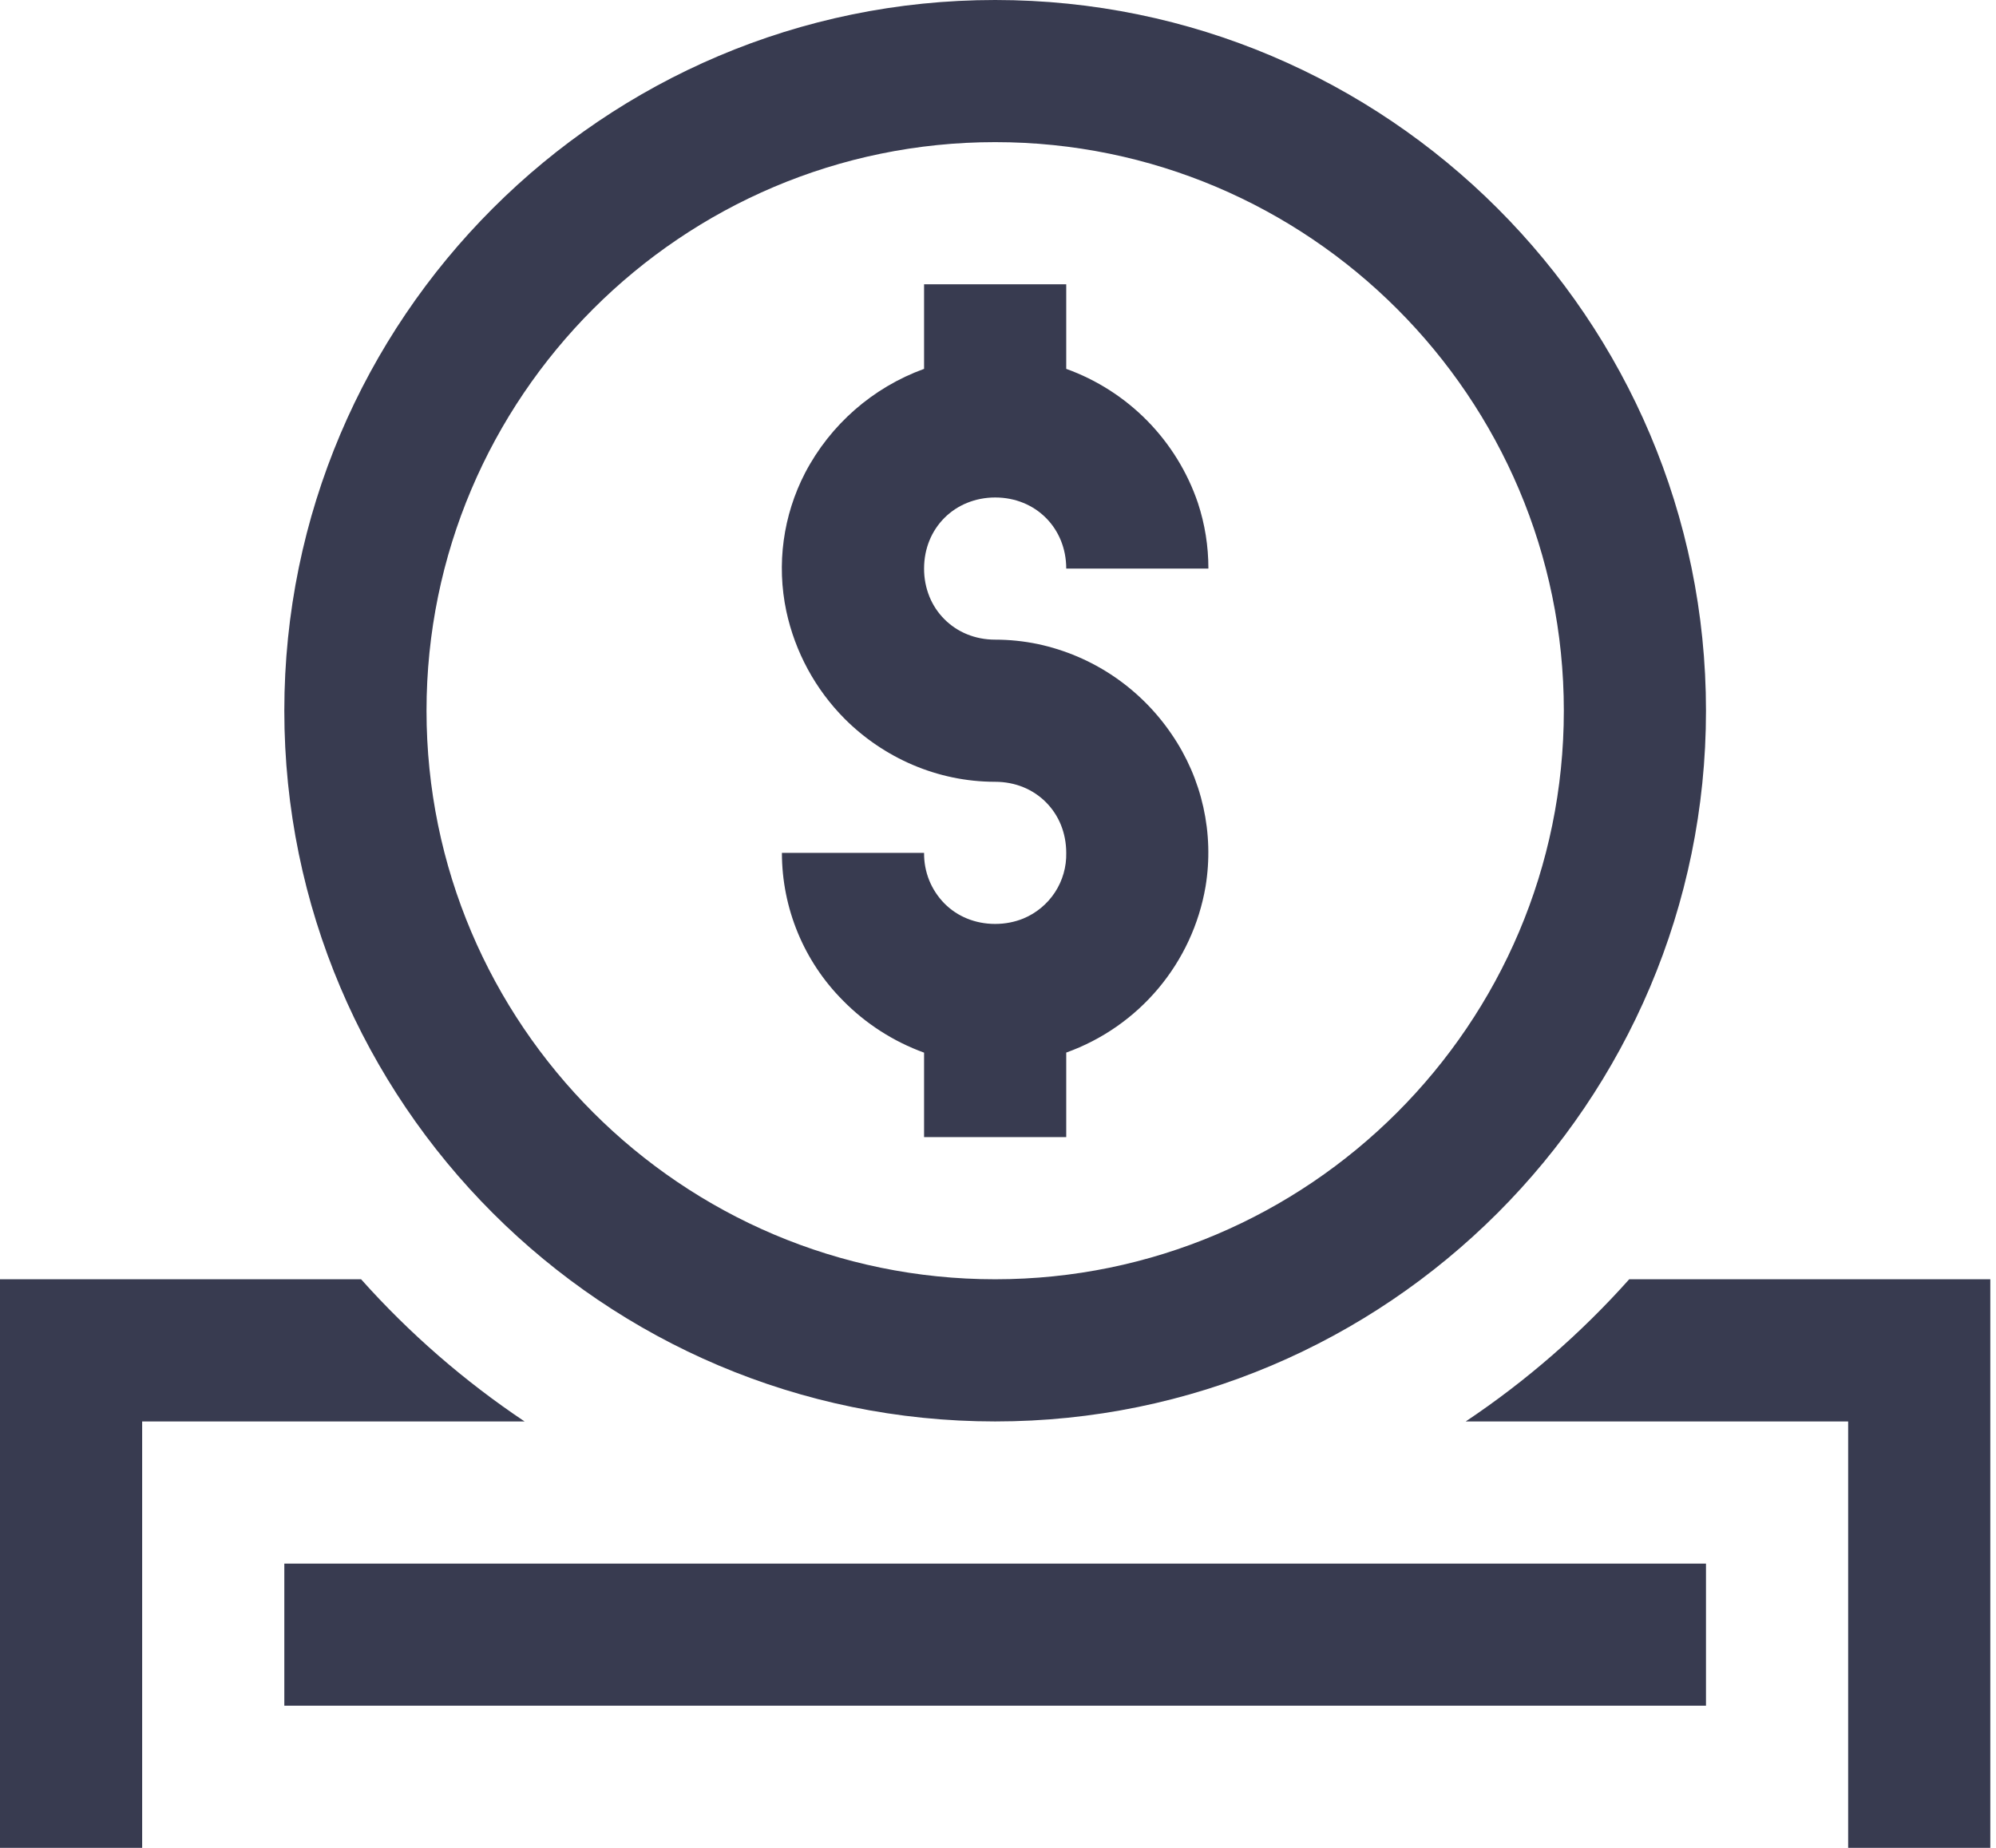
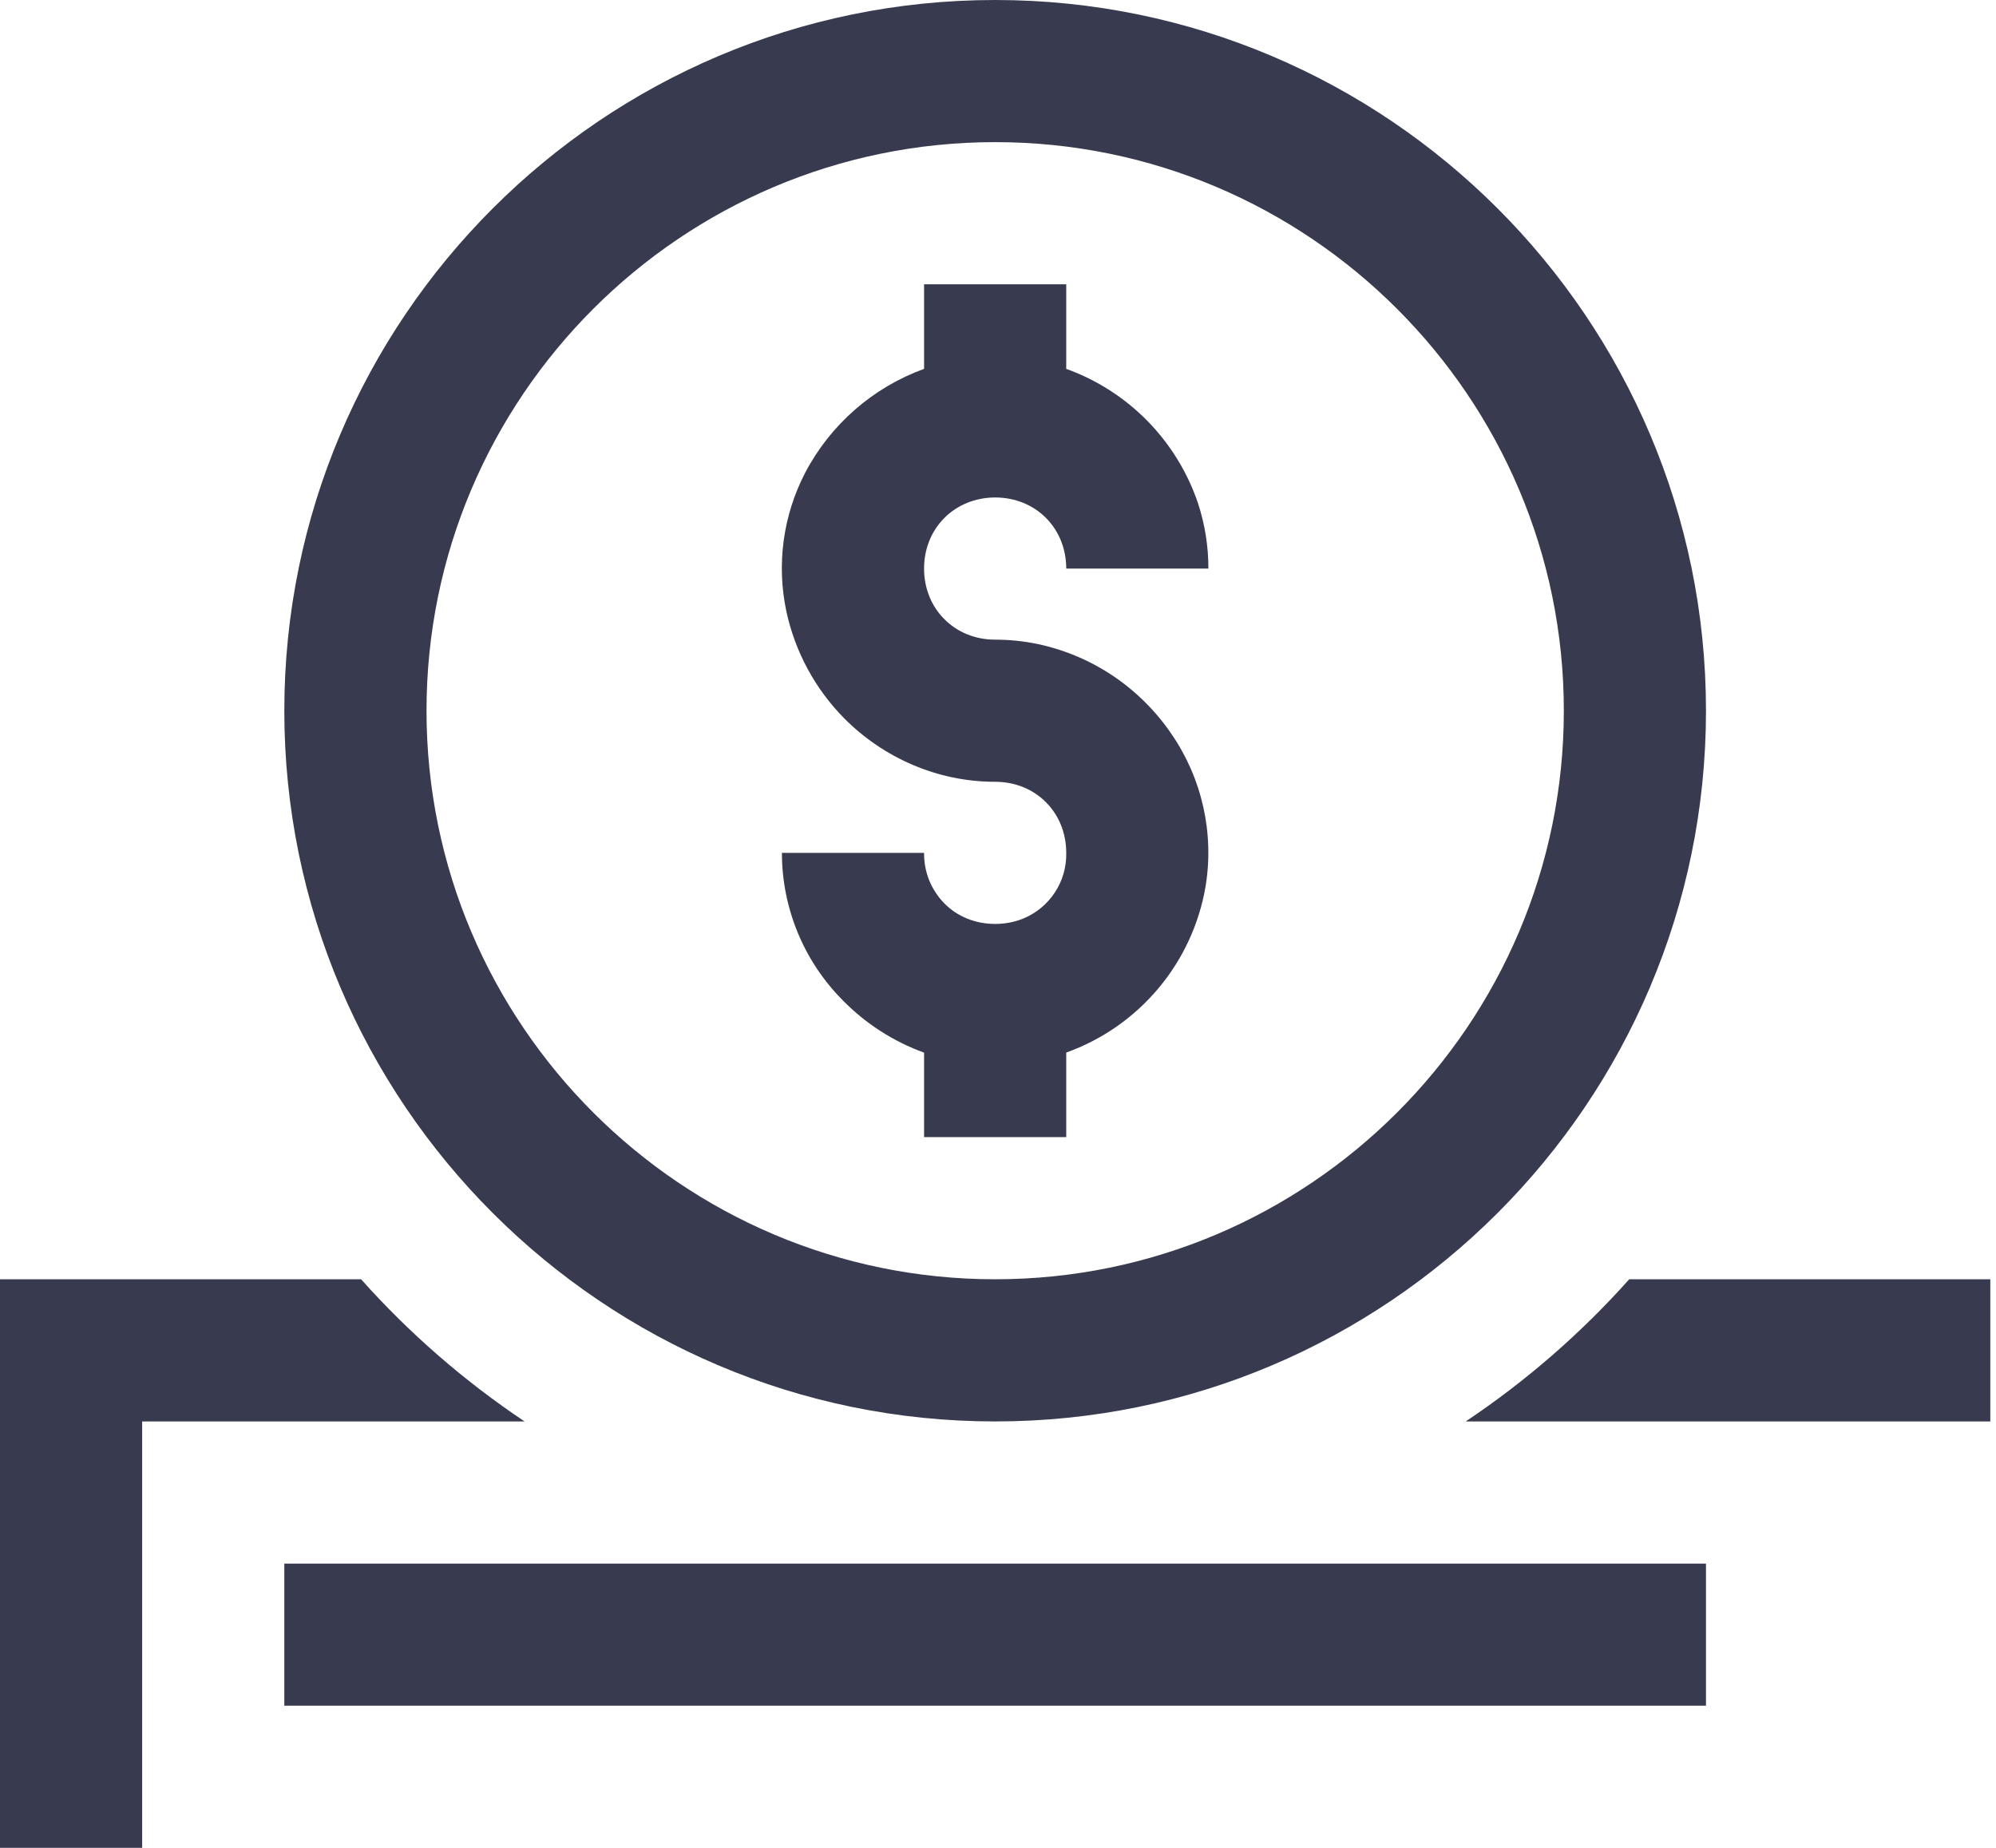
<svg xmlns="http://www.w3.org/2000/svg" width="54" height="50" viewBox="0 0 54 50" fill="none">
-   <path d="M26.923 0C16.319 0 7.692 8.627 7.692 19.231C7.692 29.835 16.319 38.462 26.923 38.462C37.527 38.462 46.154 29.835 46.154 19.231C46.154 8.627 37.527 0 26.923 0ZM26.923 3.846C35.406 3.846 42.308 10.748 42.308 19.231C42.308 27.713 35.406 34.615 26.923 34.615C18.44 34.615 11.539 27.713 11.539 19.231C11.539 10.748 18.44 3.846 26.923 3.846ZM25 7.692V9.981C23.613 10.485 22.465 11.489 21.781 12.796C21.185 13.947 21.005 15.268 21.273 16.537C21.51 17.64 22.058 18.652 22.854 19.452C23.379 19.977 24.004 20.402 24.692 20.696C25.381 20.99 26.135 21.154 26.923 21.154C27.196 21.154 27.454 21.206 27.685 21.3C27.913 21.393 28.121 21.531 28.295 21.705C28.469 21.879 28.607 22.087 28.7 22.315C28.794 22.546 28.846 22.804 28.846 23.077C28.855 23.456 28.748 23.828 28.541 24.145C28.333 24.462 28.035 24.709 27.685 24.854C27.454 24.948 27.196 25 26.923 25C26.648 25 26.392 24.948 26.162 24.854C25.933 24.761 25.726 24.623 25.552 24.448C25.374 24.267 25.233 24.053 25.138 23.818C25.044 23.582 24.997 23.331 25 23.077H21.154C21.154 24.573 21.747 26.009 22.802 27.069C23.419 27.699 24.171 28.182 25 28.483V30.769H28.846V28.481C29.816 28.133 30.676 27.534 31.338 26.745C32 25.956 32.441 25.006 32.615 23.99C32.853 22.548 32.523 21.07 31.696 19.865C31.279 19.251 30.749 18.721 30.135 18.304C29.512 17.881 28.813 17.584 28.077 17.427C27.697 17.348 27.311 17.308 26.923 17.308C26.648 17.308 26.392 17.256 26.162 17.162C25.933 17.069 25.726 16.931 25.551 16.756C25.377 16.582 25.239 16.375 25.146 16.146C25.048 15.904 24.999 15.646 25 15.385C25 15.11 25.052 14.854 25.146 14.623C25.239 14.395 25.377 14.187 25.551 14.013C25.726 13.838 25.933 13.701 26.162 13.608C26.392 13.514 26.65 13.461 26.923 13.461C28.019 13.461 28.846 14.289 28.846 15.385H32.692C32.693 14.781 32.597 14.181 32.408 13.608C32.125 12.774 31.657 12.016 31.041 11.388C30.424 10.76 29.674 10.279 28.846 9.981V7.692H25ZM0 34.615V50H3.846V38.462H14.192C12.562 37.371 11.075 36.079 9.769 34.615H0ZM44.077 34.615C42.771 36.079 41.285 37.371 39.654 38.462H50V50H53.846V34.615H44.077ZM7.692 42.308V46.154H46.154V42.308H7.692Z" fill="#383B50" />
+   <path d="M26.923 0C16.319 0 7.692 8.627 7.692 19.231C7.692 29.835 16.319 38.462 26.923 38.462C37.527 38.462 46.154 29.835 46.154 19.231C46.154 8.627 37.527 0 26.923 0ZM26.923 3.846C35.406 3.846 42.308 10.748 42.308 19.231C42.308 27.713 35.406 34.615 26.923 34.615C18.44 34.615 11.539 27.713 11.539 19.231C11.539 10.748 18.44 3.846 26.923 3.846ZM25 7.692V9.981C23.613 10.485 22.465 11.489 21.781 12.796C21.185 13.947 21.005 15.268 21.273 16.537C21.51 17.64 22.058 18.652 22.854 19.452C23.379 19.977 24.004 20.402 24.692 20.696C25.381 20.99 26.135 21.154 26.923 21.154C27.196 21.154 27.454 21.206 27.685 21.3C27.913 21.393 28.121 21.531 28.295 21.705C28.469 21.879 28.607 22.087 28.7 22.315C28.794 22.546 28.846 22.804 28.846 23.077C28.855 23.456 28.748 23.828 28.541 24.145C28.333 24.462 28.035 24.709 27.685 24.854C27.454 24.948 27.196 25 26.923 25C26.648 25 26.392 24.948 26.162 24.854C25.933 24.761 25.726 24.623 25.552 24.448C25.374 24.267 25.233 24.053 25.138 23.818C25.044 23.582 24.997 23.331 25 23.077H21.154C21.154 24.573 21.747 26.009 22.802 27.069C23.419 27.699 24.171 28.182 25 28.483V30.769H28.846V28.481C29.816 28.133 30.676 27.534 31.338 26.745C32 25.956 32.441 25.006 32.615 23.99C32.853 22.548 32.523 21.07 31.696 19.865C31.279 19.251 30.749 18.721 30.135 18.304C29.512 17.881 28.813 17.584 28.077 17.427C27.697 17.348 27.311 17.308 26.923 17.308C26.648 17.308 26.392 17.256 26.162 17.162C25.933 17.069 25.726 16.931 25.551 16.756C25.377 16.582 25.239 16.375 25.146 16.146C25.048 15.904 24.999 15.646 25 15.385C25 15.11 25.052 14.854 25.146 14.623C25.239 14.395 25.377 14.187 25.551 14.013C25.726 13.838 25.933 13.701 26.162 13.608C26.392 13.514 26.65 13.461 26.923 13.461C28.019 13.461 28.846 14.289 28.846 15.385H32.692C32.693 14.781 32.597 14.181 32.408 13.608C32.125 12.774 31.657 12.016 31.041 11.388C30.424 10.76 29.674 10.279 28.846 9.981V7.692H25ZM0 34.615V50H3.846V38.462H14.192C12.562 37.371 11.075 36.079 9.769 34.615H0ZM44.077 34.615C42.771 36.079 41.285 37.371 39.654 38.462H50H53.846V34.615H44.077ZM7.692 42.308V46.154H46.154V42.308H7.692Z" fill="#383B50" />
</svg>